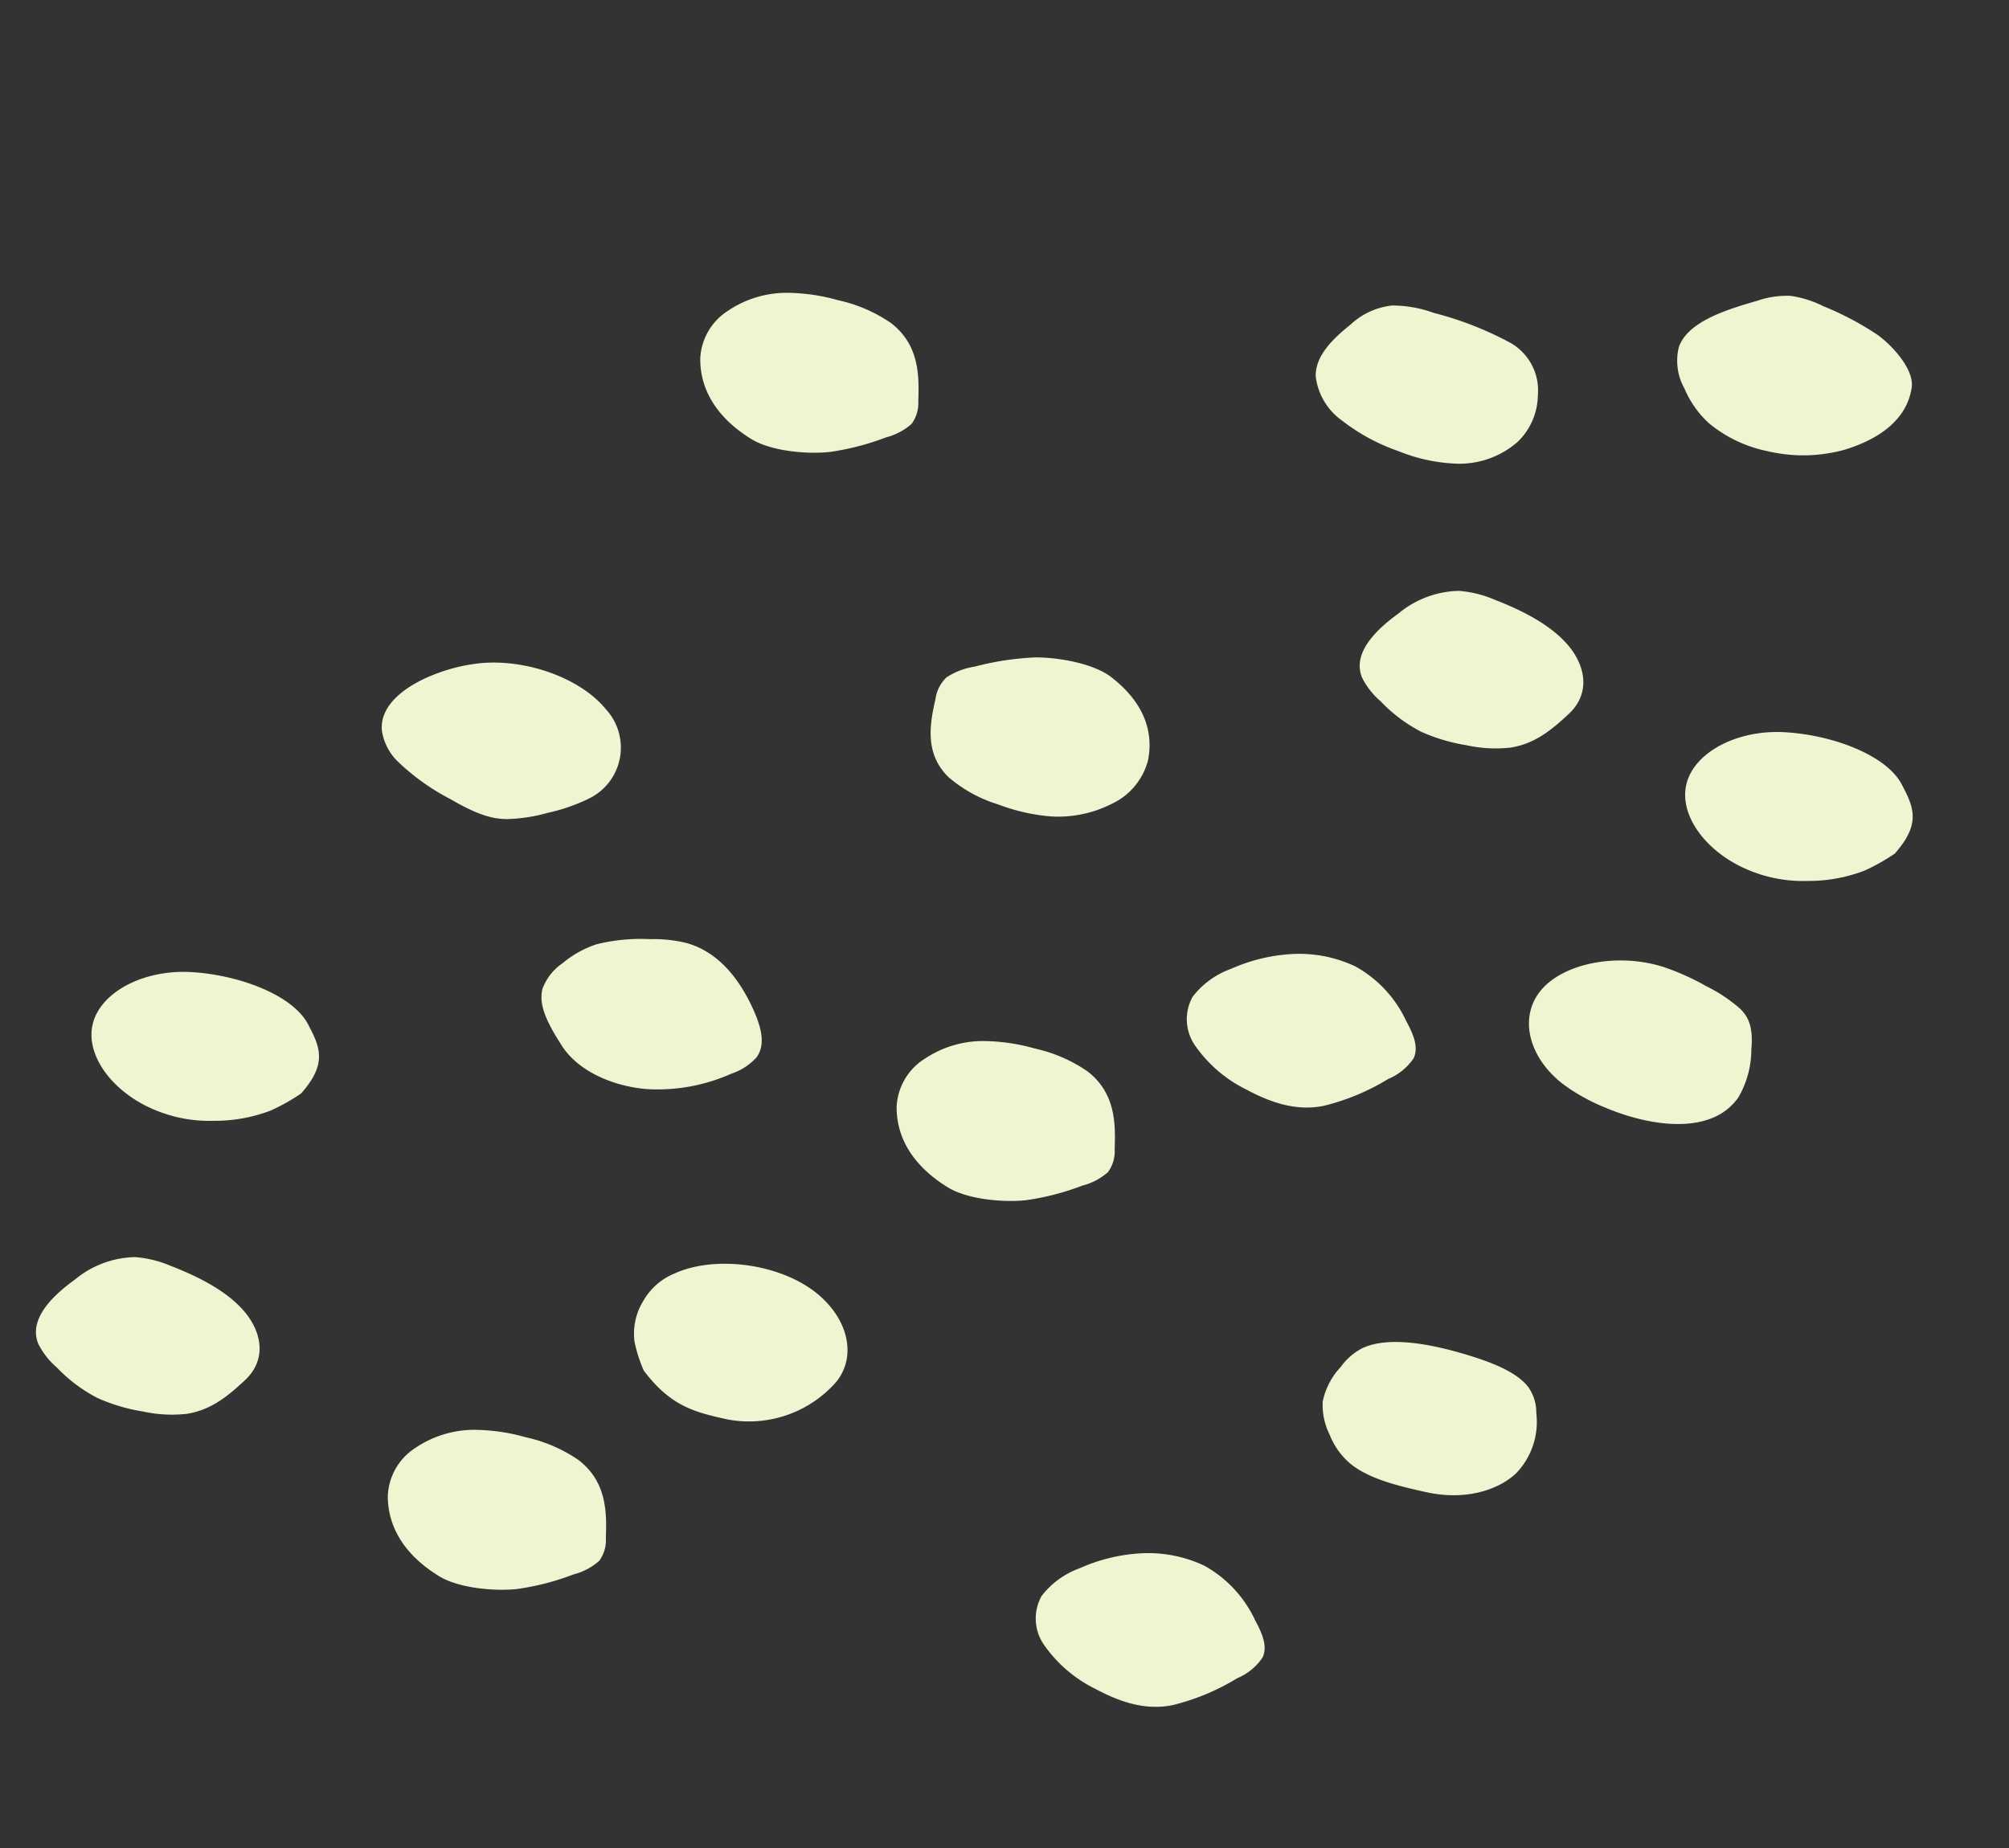
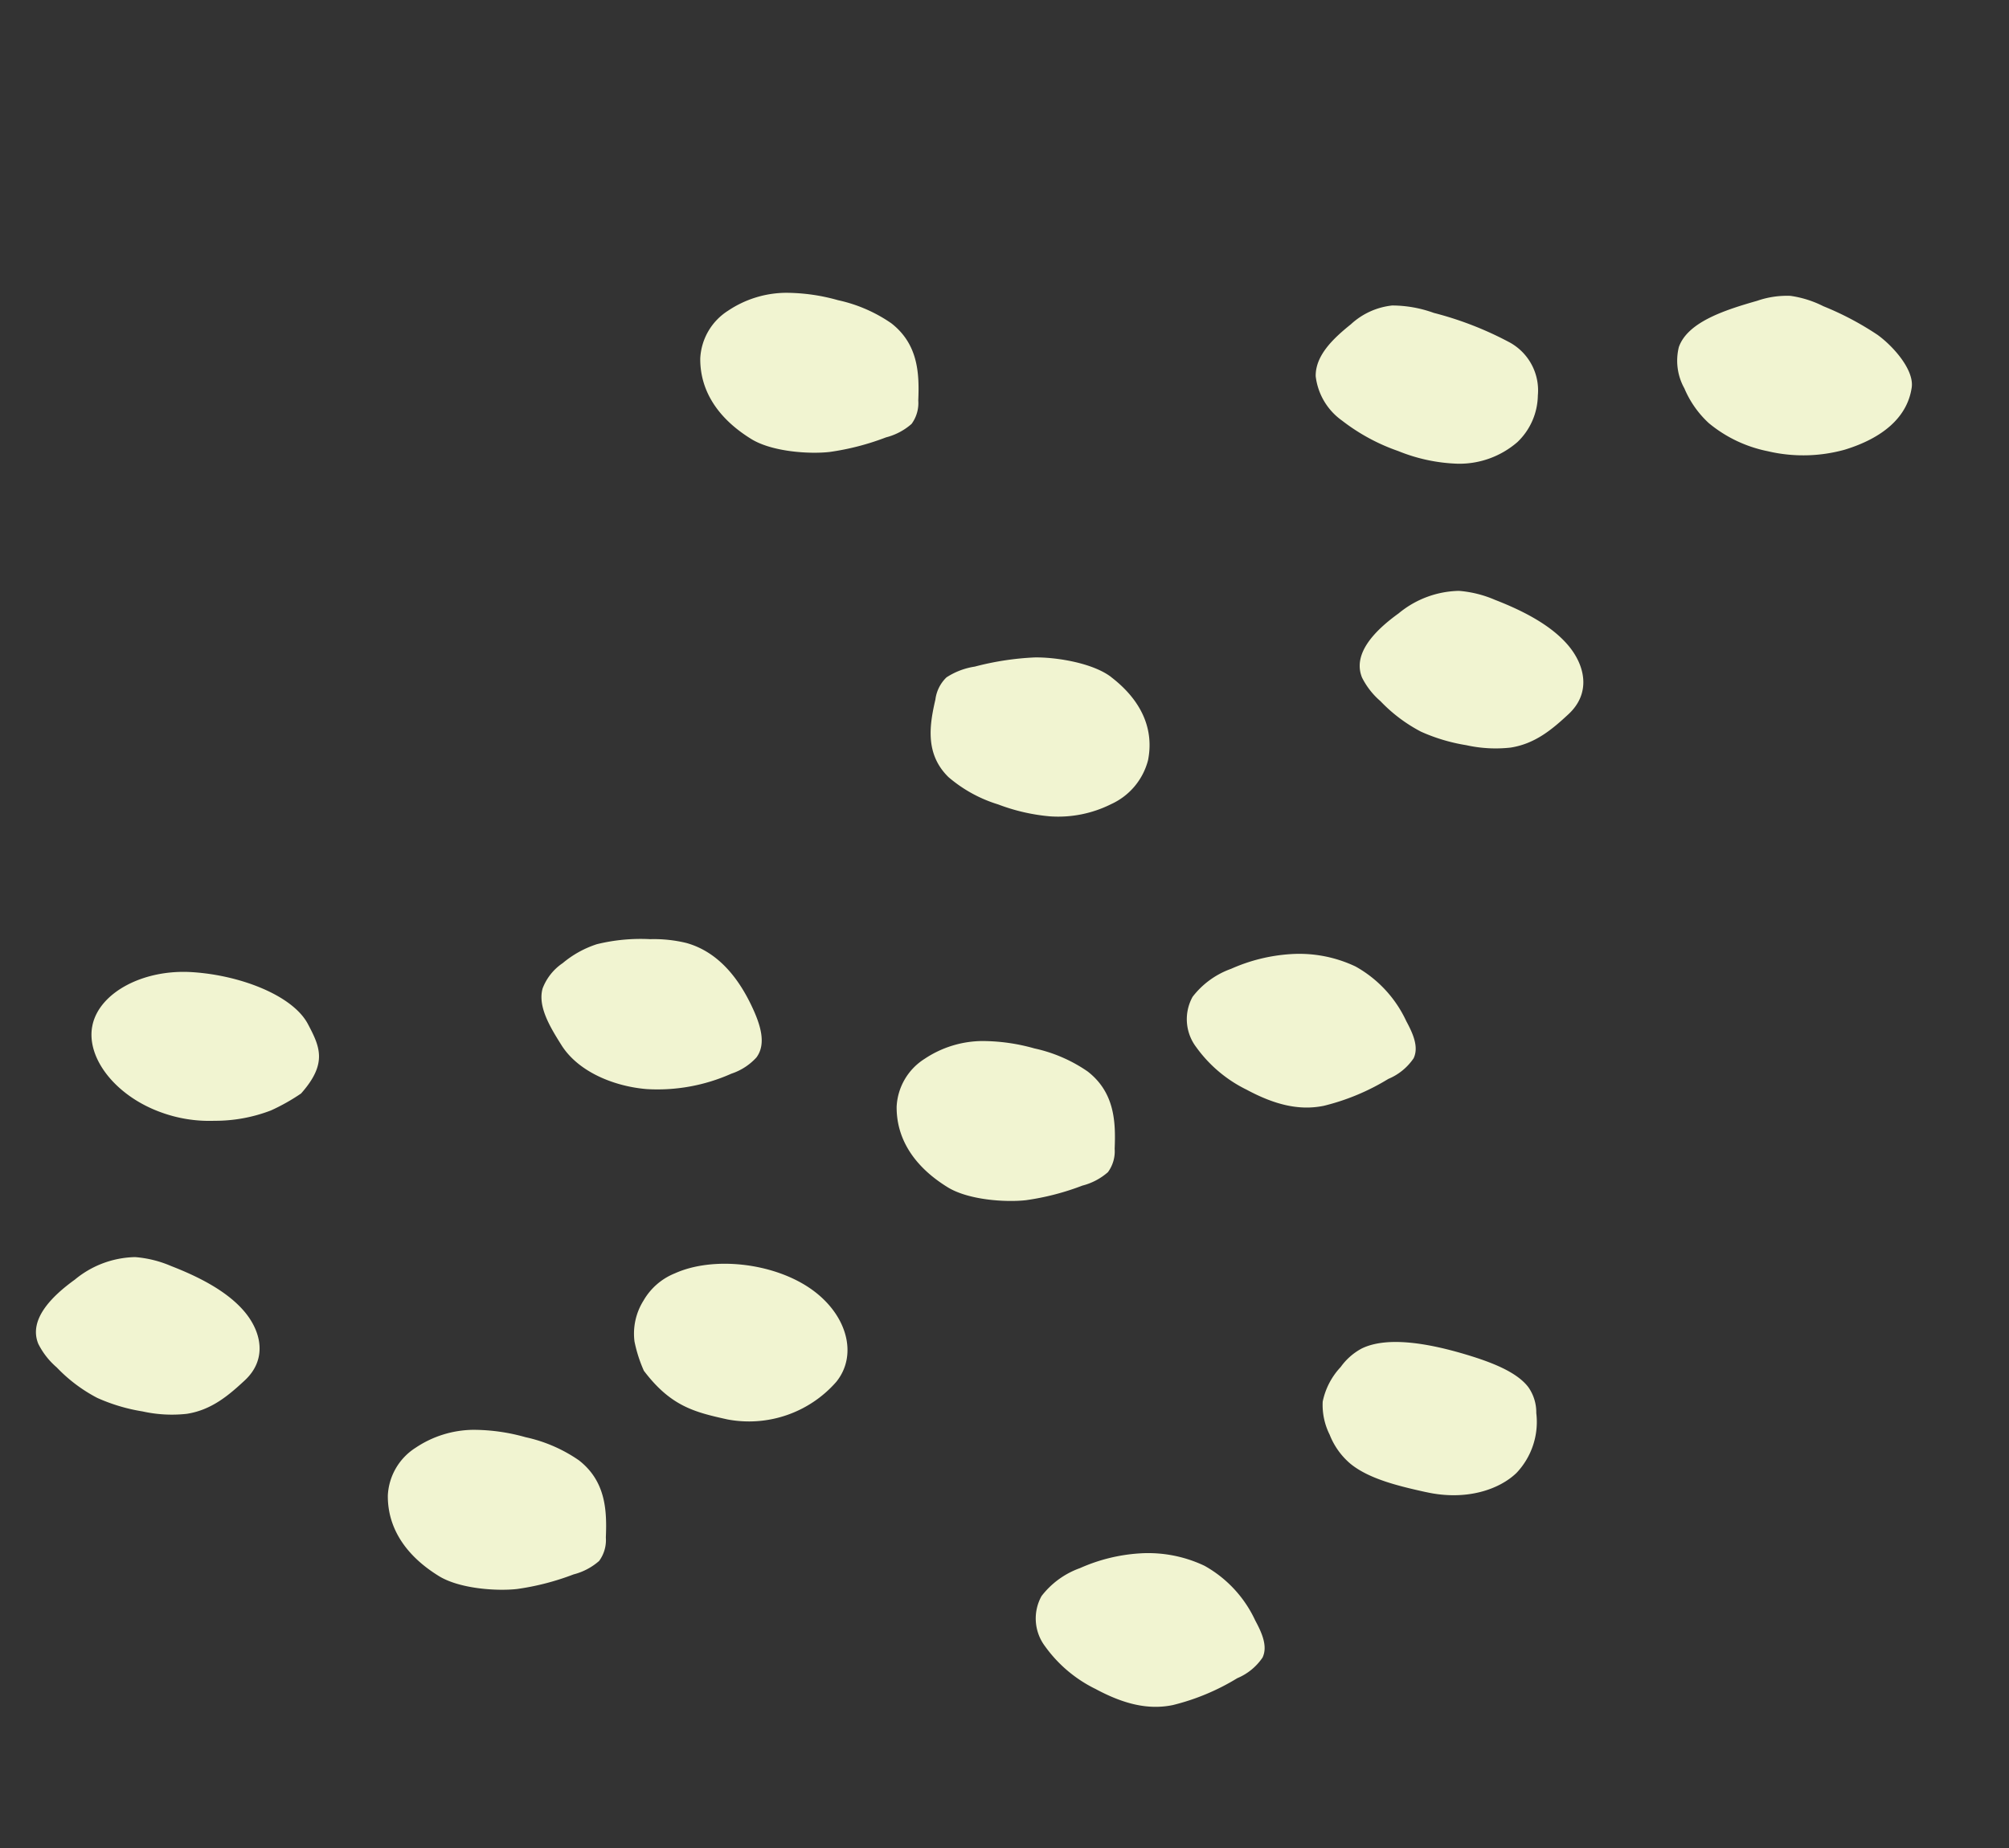
<svg xmlns="http://www.w3.org/2000/svg" width="200" height="184" viewBox="0 0 200 184">
  <rect x="0" y="0" width="200" height="184" fill="#333333" stroke="none" />
  <defs>
    <clipPath id="a">
      <rect width="200" height="184" transform="translate(890 3108)" fill="#fff" />
    </clipPath>
    <clipPath id="b">
      <rect width="173.978" height="152.608" transform="translate(0 0)" fill="none" />
    </clipPath>
  </defs>
  <g transform="translate(-890 -3108)" clip-path="url(#a)">
    <g transform="translate(918.968 3108.409) rotate(11)" clip-path="url(#b)">
      <path d="M23.561,6.691c.142,3-1.895,5.5-5.373,7.349a15.411,15.411,0,0,1-7.495,1.606,13.276,13.276,0,0,1-6.28-1.623,9.963,9.963,0,0,1-3.05-2.934A5.655,5.655,0,0,1,.037,7.152C.427,4.562,3.747,2.7,6.811,1.147A9.03,9.03,0,0,1,9.968.031a10.506,10.506,0,0,1,3.417.388,29.726,29.726,0,0,1,5.851,1.775c1.766.825,4.242,2.73,4.326,4.5" transform="translate(142.105 0.001)" fill="#f1f4d1" />
      <path d="M16.78.8c3.557,1.778,5.186,4.412,5.174,7.415a6.622,6.622,0,0,1-2.775,5,11.761,11.761,0,0,1-5.756,2.355,19.174,19.174,0,0,1-5.276-.183,13.775,13.775,0,0,1-5.37-1.723C.026,11.855-.072,8.928.021,6.328A3.7,3.7,0,0,1,.683,3.951,7.087,7.087,0,0,1,3.242,2.362,28.421,28.421,0,0,1,8.91.33c2.045-.436,5.774-.582,7.87.465" transform="translate(76.165 49.401)" fill="#f1f4d1" />
-       <path d="M22.341,6.582a9.468,9.468,0,0,1-.391,4.875,5.847,5.847,0,0,1-2.317,2.576c-2.775,1.705-7.069,1.647-10.634.876a19.152,19.152,0,0,1-4.289-1.4C.772,11.6-1.043,7.842.611,4.748S7.329-.444,12.1.08a24.27,24.27,0,0,1,4.572,1.06,15.637,15.637,0,0,1,3.742,1.55c1.067.685,1.707,1.651,1.921,3.891" transform="translate(140.247 67.948)" fill="#f1f4d1" />
-       <path d="M21.03,3.052c1.606,1.994,2.691,3.474.652,6.919A19.92,19.92,0,0,1,19.063,12.2a15.511,15.511,0,0,1-5.337,2.088,14,14,0,0,1-5.411.18C3.569,13.721-.085,10.536,0,7.224S3.908.816,8.69.186,19,.536,21.03,3.052" transform="translate(151.182 42.594)" fill="#f1f4d1" />
      <path d="M21.03,3.052c1.606,1.994,2.691,3.474.652,6.919a19.931,19.931,0,0,1-2.62,2.228,15.494,15.494,0,0,1-5.336,2.088,14,14,0,0,1-5.411.18C3.569,13.721-.086,10.536,0,7.224S3.908.816,8.69.186,19,.536,21.03,3.052" transform="translate(0 96.311)" fill="#f1f4d1" />
      <path d="M22.152,6.246a6.551,6.551,0,0,1-1.116,4.947,8.813,8.813,0,0,1-5.444,3.247,17.136,17.136,0,0,1-6.027-.112,19.632,19.632,0,0,1-6.074-1.911A6.326,6.326,0,0,1,.077,8.584C-.346,6.571,1.036,4.6,2.529,2.837A7.168,7.168,0,0,1,6.209.215,12.276,12.276,0,0,1,10.415.149a33.8,33.8,0,0,1,7.829,1.4,5.448,5.448,0,0,1,3.908,4.694" transform="translate(107.131 8.323)" fill="#f1f4d1" />
      <path d="M21.377,10.057c-1.242,1.7-2.655,3.52-5.041,4.369a13.47,13.47,0,0,1-4.357.6A17.9,17.9,0,0,1,7.3,14.566a15.452,15.452,0,0,1-4.54-2.211A7.58,7.58,0,0,1,.509,10.4C-.906,8.24.872,5.55,2.862,3.431A9.7,9.7,0,0,1,8.326.083a11.285,11.285,0,0,1,3.692.192c3.017.543,5.992,1.425,8.026,3.06s3.162,4.223,1.333,6.722" transform="translate(116.953 35.08)" fill="#f1f4d1" />
      <path d="M21.377,10.057c-1.243,1.7-2.655,3.52-5.041,4.369a13.47,13.47,0,0,1-4.357.6A17.9,17.9,0,0,1,7.3,14.565a15.421,15.421,0,0,1-4.54-2.211A7.549,7.549,0,0,1,.509,10.4C-.906,8.24.872,5.549,2.862,3.431A9.685,9.685,0,0,1,8.326.084a11.251,11.251,0,0,1,3.692.191c3.017.543,5.992,1.425,8.026,3.06s3.162,4.223,1.333,6.722" transform="translate(0.249 125.341)" fill="#f1f4d1" />
      <path d="M6.6,15.278C2.739,13.822.631,11.349.082,8.369a5.972,5.972,0,0,1,1.82-5.2A10.489,10.489,0,0,1,7.172.335,19.16,19.16,0,0,1,12.439.061a14.85,14.85,0,0,1,5.648,1.245c3.065,1.555,3.708,4.449,4.1,7.036a3.505,3.505,0,0,1-.212,2.416,6.152,6.152,0,0,1-2.242,1.8,25.562,25.562,0,0,1-5.242,2.5c-1.947.609-5.621,1.076-7.894.219" transform="translate(80.051 87.886)" fill="#f1f4d1" />
      <path d="M6.6,15.278C2.739,13.822.631,11.349.082,8.369a5.972,5.972,0,0,1,1.82-5.2A10.489,10.489,0,0,1,7.172.335,19.16,19.16,0,0,1,12.439.061a14.85,14.85,0,0,1,5.648,1.245c3.065,1.555,3.708,4.449,4.1,7.036a3.505,3.505,0,0,1-.212,2.416,6.152,6.152,0,0,1-2.242,1.8,25.562,25.562,0,0,1-5.242,2.5c-1.947.609-5.621,1.076-7.894.219" transform="translate(37.715 135.551)" fill="#f1f4d1" />
      <path d="M6.6,15.278C2.739,13.822.631,11.349.082,8.369a5.972,5.972,0,0,1,1.82-5.2A10.489,10.489,0,0,1,7.172.335,19.16,19.16,0,0,1,12.439.061a14.85,14.85,0,0,1,5.648,1.245c3.065,1.555,3.708,4.449,4.1,7.036a3.505,3.505,0,0,1-.212,2.416,6.152,6.152,0,0,1-2.242,1.8,25.562,25.562,0,0,1-5.242,2.5c-1.947.609-5.621,1.076-7.894.219" transform="translate(46.645 18.486)" fill="#f1f4d1" />
-       <path d="M8.148,14.46A22.437,22.437,0,0,1,2.2,11.73,5.428,5.428,0,0,1,.137,9.057c-.728-2.5,1.55-4.974,4.351-6.66A17.223,17.223,0,0,1,8.454.611c4.434-1.319,10.1-.451,13.157,2.1a5.639,5.639,0,0,1-.009,9.107,18.091,18.091,0,0,1-3.684,2.126,16.309,16.309,0,0,1-3.876,1.389c-1.412.272-2.958.151-5.9-.874" transform="translate(22.547 60.217)" fill="#f1f4d1" />
      <path d="M10.852,15.462c-3.34-.085-5.764-.211-9.064-3.169A13.982,13.982,0,0,1,.32,9.62,6.185,6.185,0,0,1,.425,5.432,6.312,6.312,0,0,1,2.973,2.181C6.351-.207,12.243-.707,16.378,1.043S22.458,6.612,20.8,9.728a11.548,11.548,0,0,1-9.949,5.735" transform="translate(58.66 114.576)" fill="#f1f4d1" />
      <path d="M7.23,14.5a13.458,13.458,0,0,1-5.669-3.19,4.6,4.6,0,0,1-1.3-4.845A8.392,8.392,0,0,1,3.492,3,17.231,17.231,0,0,1,9.019.436,13.07,13.07,0,0,1,15.606.409a12.01,12.01,0,0,1,6,4.38c.883,1.078,1.737,2.28,1.418,3.495a5.677,5.677,0,0,1-2.074,2.489,22.592,22.592,0,0,1-5.788,3.852c-2.311.964-4.836.844-7.927-.127" transform="translate(106.708 73.43)" fill="#f1f4d1" />
      <path d="M7.23,14.5a13.458,13.458,0,0,1-5.669-3.19,4.6,4.6,0,0,1-1.3-4.845A8.392,8.392,0,0,1,3.492,3,17.231,17.231,0,0,1,9.019.436,13.07,13.07,0,0,1,15.606.409a12.01,12.01,0,0,1,6,4.38c.883,1.078,1.737,2.28,1.418,3.495a5.677,5.677,0,0,1-2.074,2.489,22.592,22.592,0,0,1-5.788,3.852c-2.311.964-4.836.844-7.927-.127" transform="translate(103.33 134.872)" fill="#f1f4d1" />
      <path d="M2.936,12.389C1.431,10.793-.142,9.033.01,7.2a5.323,5.323,0,0,1,1.48-2.852,10.182,10.182,0,0,1,2.977-2.5A18.259,18.259,0,0,1,9.589.341,13.644,13.644,0,0,1,13.208.027c3.455.283,5.936,2.7,7.588,4.951,1.142,1.555,2.172,3.351,1.419,4.909a5.866,5.866,0,0,1-2.136,2.057A18.027,18.027,0,0,1,12.1,15.06c-3.107.348-6.95-.32-9.166-2.671" transform="translate(43.28 84.226)" fill="#f1f4d1" />
      <path d="M11.834,14.4c-2.785-.072-5.807-.2-7.924-1.333a7.267,7.267,0,0,1-2.594-2.456A6.607,6.607,0,0,1,.011,7.518a7.12,7.12,0,0,1,1.1-3.725A6.123,6.123,0,0,1,2.8,1.594C5.121-.171,9.454-.172,13.112.191,15.642.444,18.4.9,19.843,2.207A4.361,4.361,0,0,1,21.1,4.575a7.374,7.374,0,0,1-.8,6.234c-1.356,1.933-4.36,3.7-8.462,3.587" transform="translate(127.362 109.476)" fill="#f1f4d1" />
    </g>
  </g>
</svg>